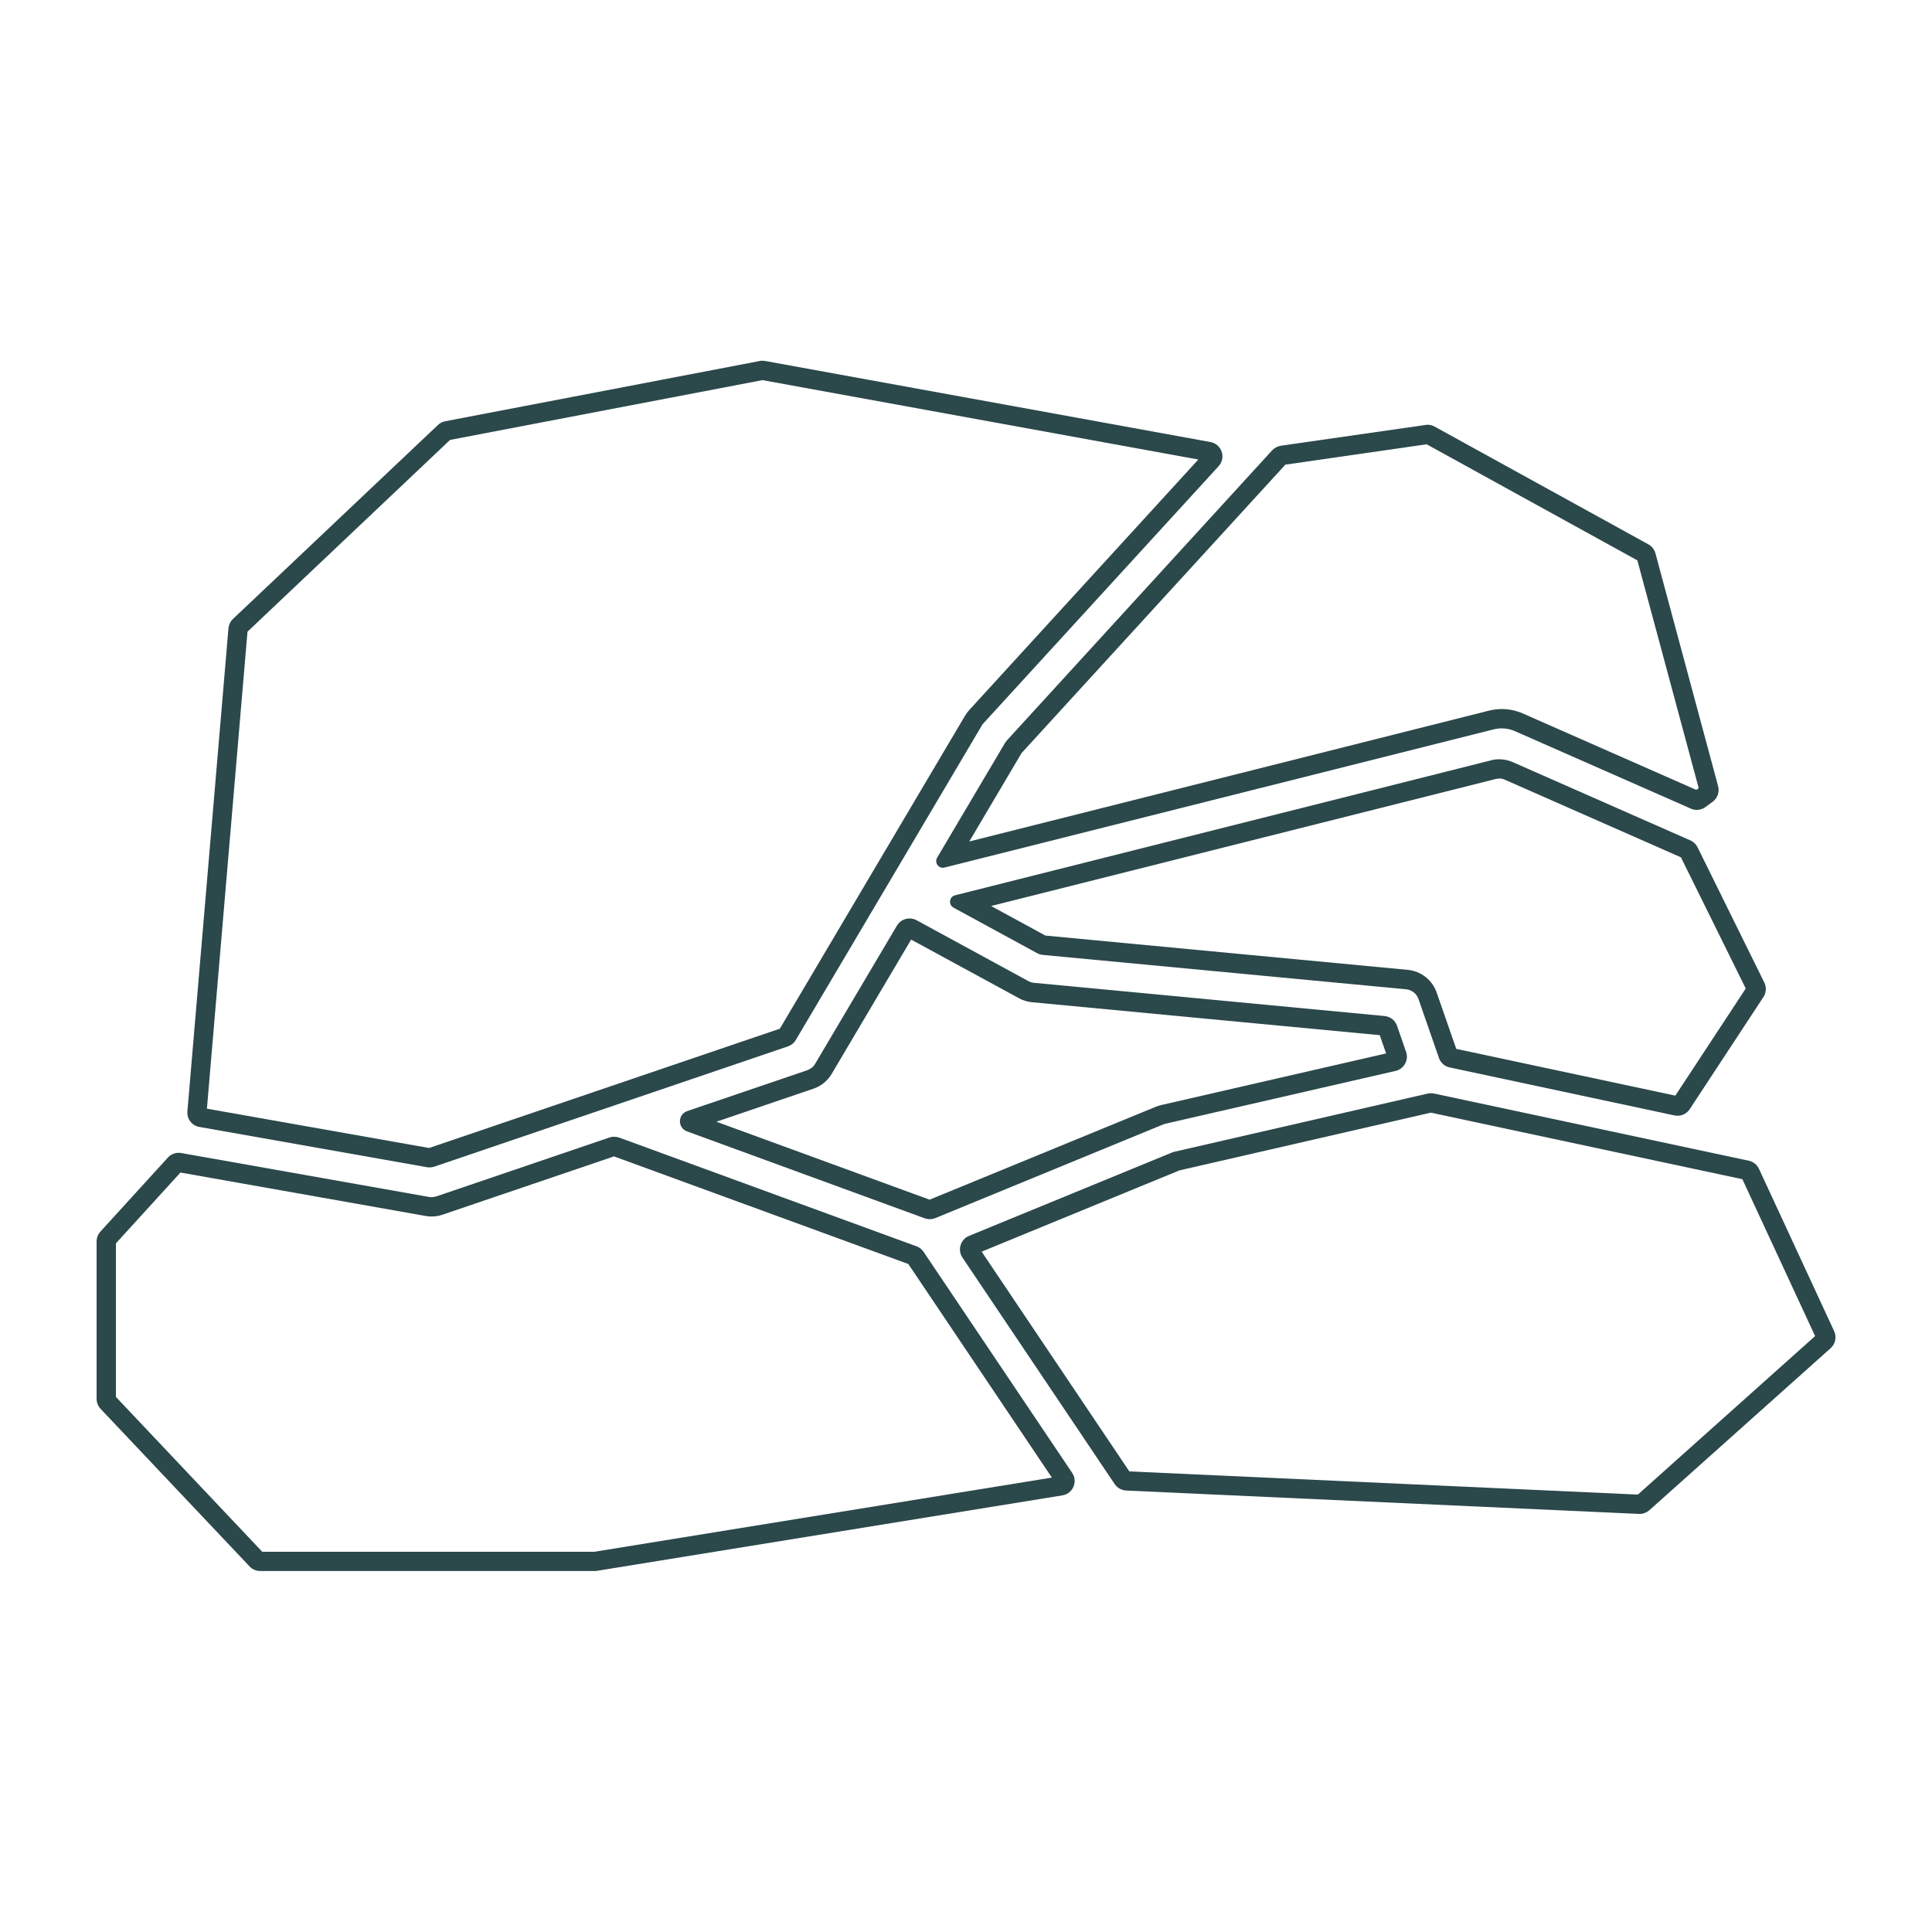
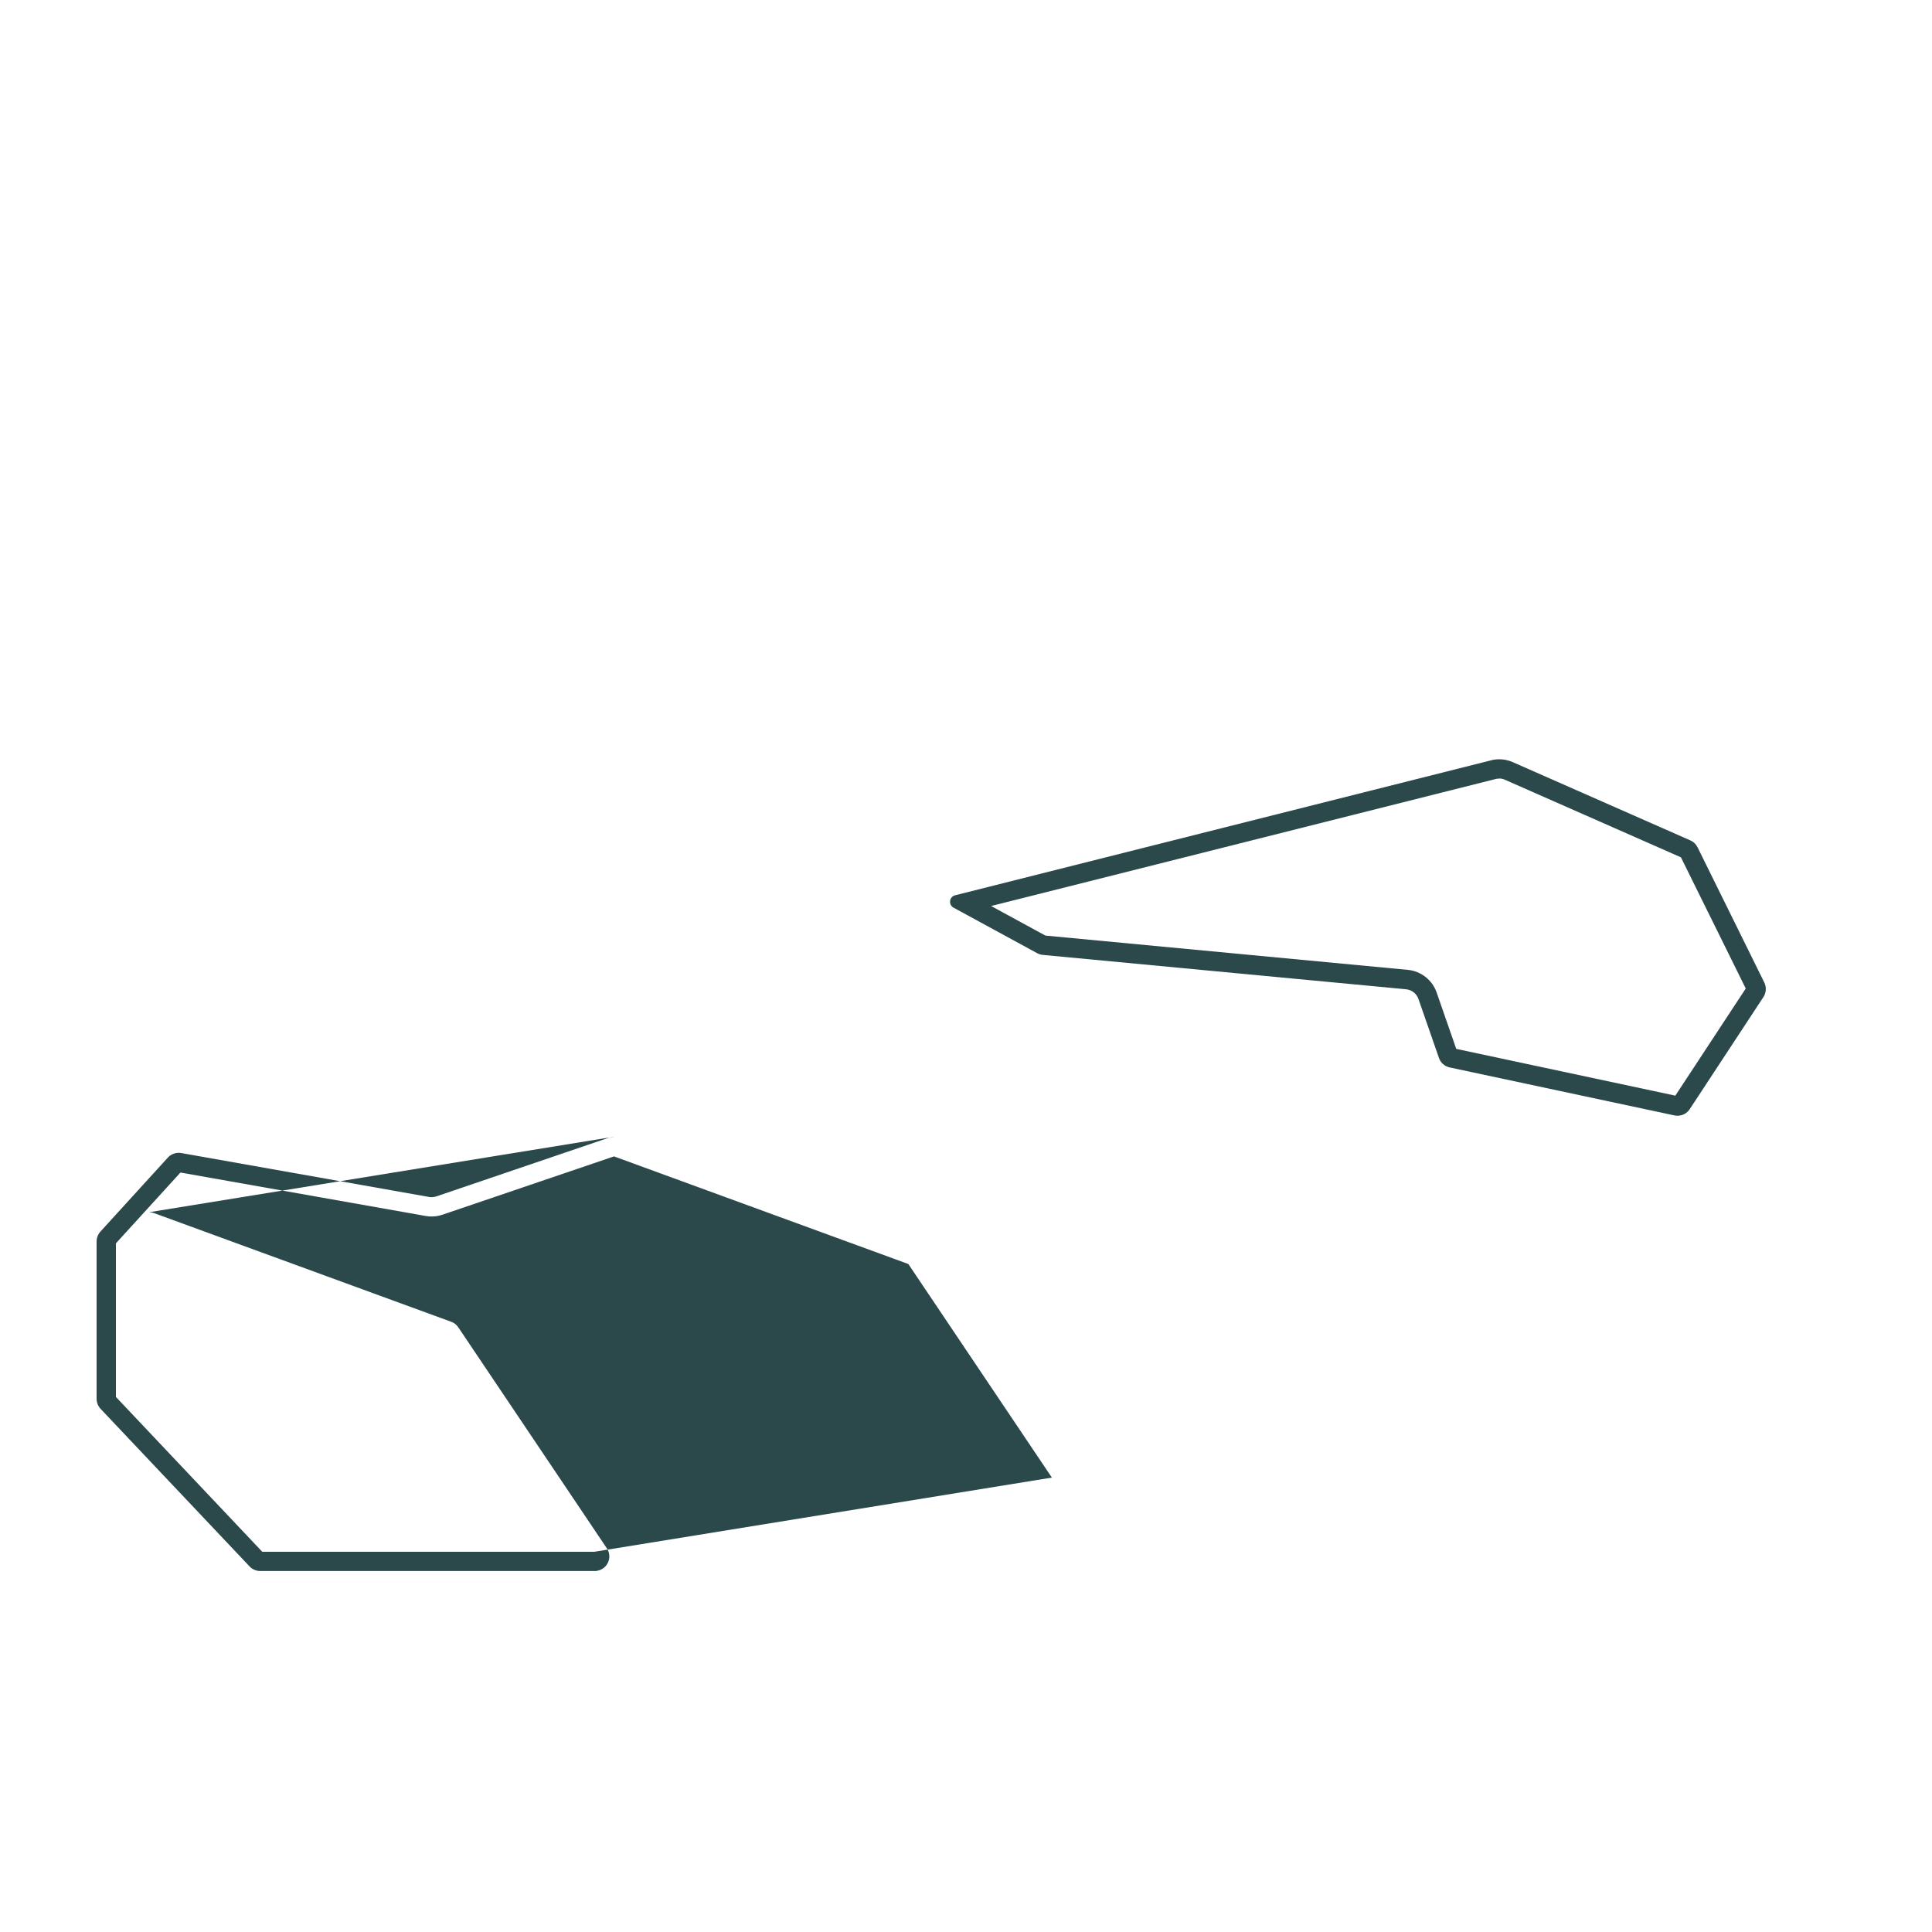
<svg xmlns="http://www.w3.org/2000/svg" id="Layer_1" viewBox="0 0 200 200">
  <defs>
    <style>.cls-1{fill:#2b484b;}</style>
  </defs>
-   <path class="cls-1" d="m94.33,97.27l11.16,6.07c.42.23.87.37,1.35.41l35.99,3.41.66,1.89-23.26,5.34c-.18.04-.37.1-.55.17l-23.45,9.63-22.07-8.07,10.05-3.42c.79-.27,1.46-.81,1.89-1.54l8.23-13.91m-.18-2.17c-.52,0-1.02.27-1.3.74l-8.47,14.31c-.18.31-.47.54-.81.66l-12.43,4.23c-.99.34-1.01,1.74-.02,2.1l24.61,9c.17.06.34.09.52.09.19,0,.39-.04.57-.11l23.62-9.71c.08-.03.16-.06.24-.07l23.79-5.46c.87-.2,1.38-1.12,1.09-1.96l-.94-2.71c-.19-.56-.69-.95-1.28-1.01l-36.31-3.44c-.2-.02-.4-.08-.58-.18l-11.57-6.3c-.23-.12-.48-.18-.72-.18h0Z" />
-   <path class="cls-1" d="m147.7,46l21.8,12.01,6.35,23.58-.25.18-17.93-7.9c-.7-.31-1.44-.47-2.21-.47-.45,0-.9.06-1.34.17l-53.78,13.54,5.41-9.15,27.31-29.86,14.64-2.11m.09-2.02c-.07,0-.14,0-.21.02l-14.98,2.15c-.35.05-.66.22-.9.47l-27.46,30.03c-.07.08-.13.16-.19.25l-7.04,11.9c-.28.48.08,1.04.59,1.04.06,0,.12,0,.17-.02l56.83-14.3c.28-.07.57-.11.85-.11.48,0,.96.1,1.4.3l18.19,8.01c.19.09.4.13.61.13.32,0,.63-.1.89-.29l.75-.55c.5-.37.73-1.01.57-1.61l-6.49-24.11c-.11-.4-.37-.73-.73-.93l-22.13-12.19c-.22-.12-.47-.19-.73-.19h0Z" />
  <path class="cls-1" d="m155.19,80.59c.21,0,.41.04.6.13l18.22,8.03,6.71,13.58-7.29,11.09-22.68-4.84-2.03-5.84c-.45-1.29-1.62-2.21-2.98-2.34l-37.52-3.55-5.62-3.06,52.24-13.15c.12-.03.24-.04.36-.04m0-2c-.28,0-.57.03-.85.11l-55.48,13.97c-.61.15-.71.98-.16,1.28l8.65,4.71c.18.1.38.16.58.18l37.62,3.56c.59.06,1.09.45,1.28,1.01l2.12,6.1c.17.5.59.87,1.11.98l23.28,4.97c.1.02.21.03.31.03.5,0,.98-.25,1.26-.68l7.63-11.61c.29-.45.33-1.02.09-1.5l-6.91-14c-.16-.32-.42-.57-.74-.71l-18.38-8.1c-.45-.2-.92-.3-1.4-.3h0Z" />
-   <path class="cls-1" d="m78.93,39.35l45.12,8.22-23.72,25.94c-.16.18-.31.38-.43.58l-19.17,32.4-36.31,12.35-23-4.07,4.2-49.38,20.97-19.85,32.34-6.19m0-2.01c-.09,0-.19,0-.28.03l-32.57,6.24c-.28.05-.54.19-.75.39l-21.21,20.07c-.27.25-.43.6-.47.97l-4.25,50.01c-.07.78.47,1.48,1.24,1.61l23.57,4.17c.09.02.18.02.26.02.16,0,.33-.03.49-.08l36.61-12.45c.34-.12.63-.35.81-.66l19.26-32.56c.05-.09.11-.17.19-.25l24.32-26.59c.8-.88.32-2.29-.84-2.5l-46.09-8.39c-.09-.02-.18-.02-.27-.02h0Z" />
-   <path class="cls-1" d="m148.11,115.18l32.26,6.89,7.53,16.24-18.35,16.41-52.64-2.4-15.29-22.75,20.47-8.41,26.03-5.98m0-2.01c-.11,0-.23.01-.34.04l-26.17,6.01c-.08.02-.16.04-.24.07l-21.06,8.65c-.88.36-1.21,1.44-.68,2.24l15.76,23.45c.27.4.71.64,1.18.67l53.09,2.42s.05,0,.07,0c.37,0,.73-.14,1.01-.38l18.77-16.78c.49-.44.64-1.16.36-1.76l-7.78-16.8c-.2-.43-.59-.74-1.05-.84l-32.6-6.96c-.1-.02-.21-.03-.32-.03h0Z" />
-   <path class="cls-1" d="m63.59,119.72l30.44,11.13,14.86,22.11-47.37,7.68H27.15l-15.15-16.03v-15.9l6.68-7.33,25.4,4.5c.2.04.41.05.61.05.38,0,.76-.06,1.13-.19l17.77-6.04m0-2.03c-.16,0-.33.03-.49.08l-17.93,6.1c-.16.05-.32.08-.49.08-.09,0-.18,0-.26-.02l-25.67-4.55c-.09-.02-.18-.02-.26-.02-.42,0-.83.18-1.11.49l-6.99,7.67c-.25.28-.39.64-.39,1.02v16.28c0,.39.15.76.41,1.04l15.43,16.32c.28.3.68.47,1.1.47h34.63c.08,0,.16,0,.24-.02l48.17-7.81c1.09-.18,1.62-1.42,1.01-2.33l-15.38-22.88c-.18-.26-.43-.47-.73-.57l-30.76-11.25c-.17-.06-.34-.09-.52-.09h0Z" />
+   <path class="cls-1" d="m63.59,119.72l30.44,11.13,14.86,22.11-47.37,7.68H27.15l-15.15-16.03v-15.9l6.68-7.33,25.4,4.5c.2.04.41.05.61.05.38,0,.76-.06,1.13-.19l17.77-6.04m0-2.03c-.16,0-.33.03-.49.08l-17.93,6.1c-.16.05-.32.08-.49.08-.09,0-.18,0-.26-.02l-25.67-4.55c-.09-.02-.18-.02-.26-.02-.42,0-.83.18-1.11.49l-6.99,7.67c-.25.28-.39.64-.39,1.02v16.28c0,.39.15.76.41,1.04l15.43,16.32c.28.3.68.47,1.1.47h34.63c.08,0,.16,0,.24-.02c1.09-.18,1.62-1.42,1.01-2.33l-15.38-22.88c-.18-.26-.43-.47-.73-.57l-30.76-11.25c-.17-.06-.34-.09-.52-.09h0Z" />
</svg>